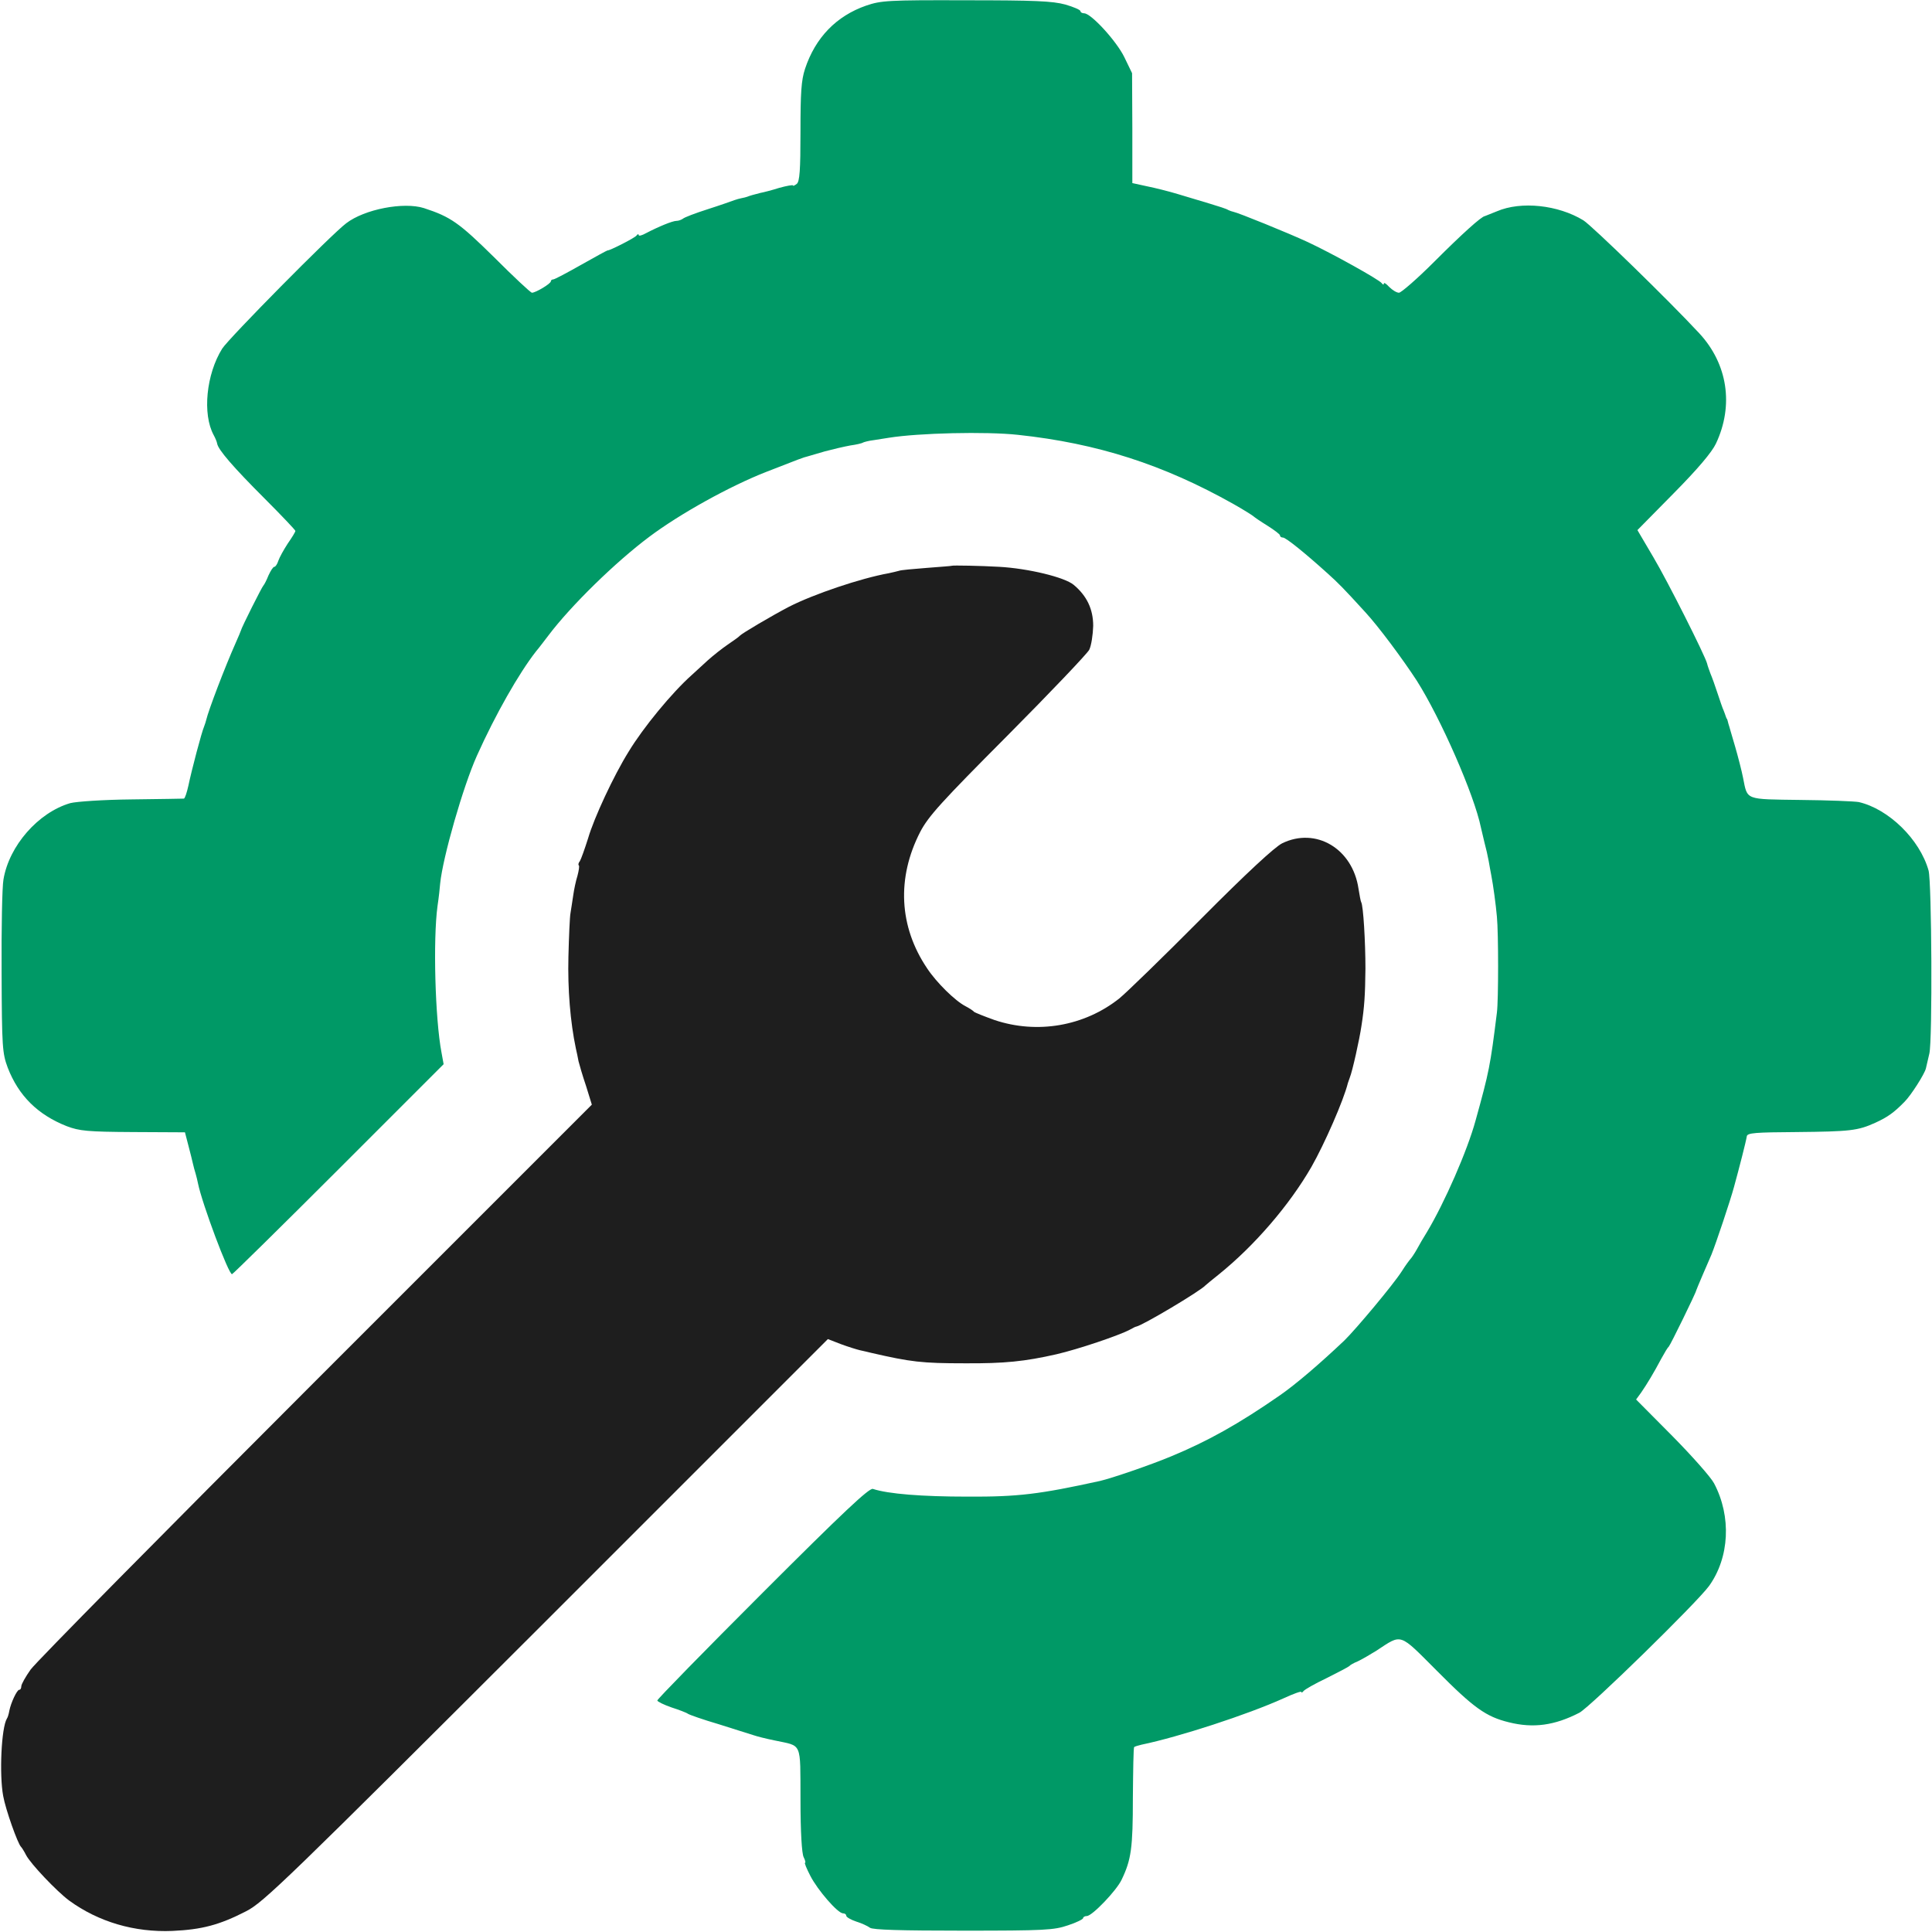
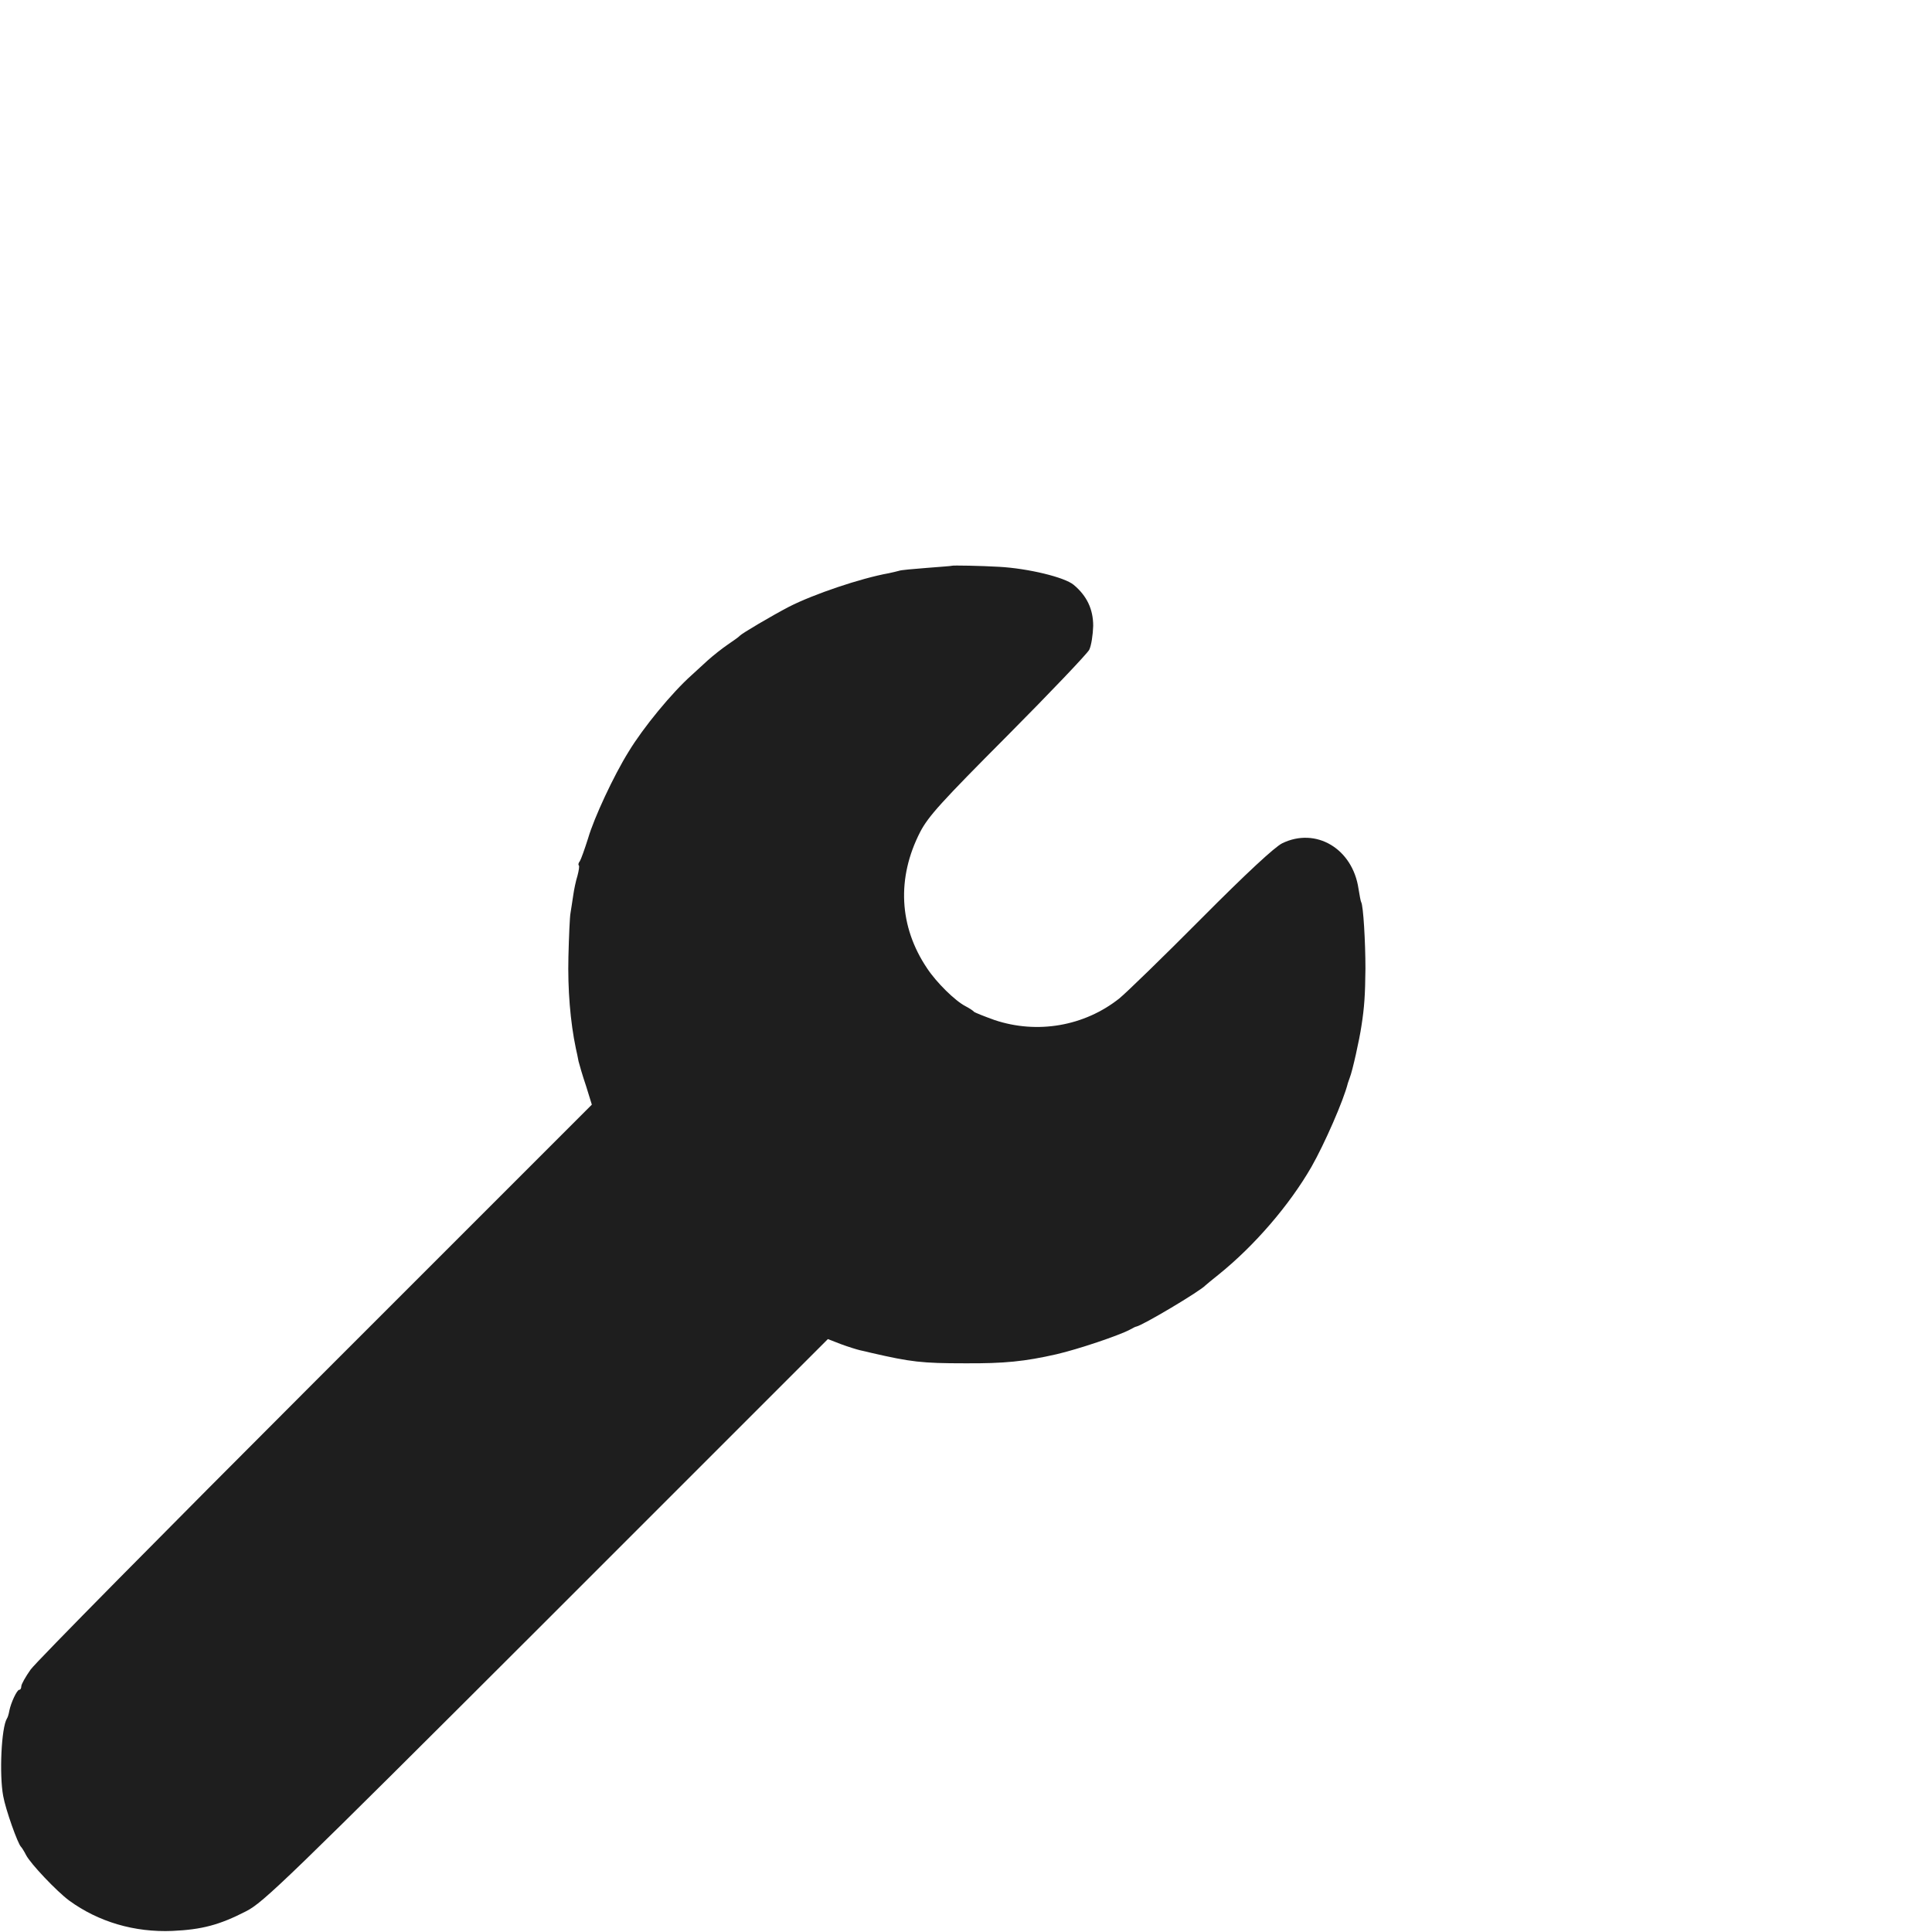
<svg xmlns="http://www.w3.org/2000/svg" version="1.0" width="726pt" height="726pt" viewBox="0 0 726 726">
  <g transform="translate(0,726) scale(0.1,-0.1)" stroke="none">
-     <path fill="#009966" d="M3255 7239 c-112 -39 -191 -120 -230 -238 -14 -43 -17 -88 -17 -237 0 -144 -3 -186 -14 -195 -8 -6 -14 -9 -14 -6 0 3 -23 -1 -52 -9 -28 -9 -60 -17 -71 -19 -10 -3 -28 -7 -40 -11 -12 -5 -26 -8 -32 -9 -5 -1 -17 -4 -25 -7 -8 -3 -53 -19 -100 -34 -47 -15 -89 -31 -94 -36 -6 -4 -16 -8 -24 -8 -15 0 -68 -22 -114 -46 -16 -9 -28 -12 -28 -7 0 4 -4 4 -8 -2 -6 -9 -103 -58 -109 -56 -2 0 -46 -24 -99 -54 -53 -30 -100 -55 -105 -55 -5 0 -9 -3 -9 -7 0 -9 -57 -43 -71 -43 -5 0 -69 60 -142 133 -132 130 -163 152 -264 185 -76 24 -223 -4 -292 -57 -56 -42 -441 -432 -466 -471 -60 -96 -75 -246 -32 -325 6 -11 12 -25 13 -32 4 -23 60 -88 177 -205 64 -64 117 -120 117 -123 0 -4 -13 -25 -29 -48 -15 -23 -31 -52 -35 -64 -4 -13 -11 -23 -15 -23 -5 0 -14 -15 -22 -32 -7 -18 -16 -35 -19 -38 -5 -4 -82 -157 -85 -170 -1 -3 -9 -23 -19 -45 -41 -92 -103 -255 -111 -290 -1 -5 -5 -17 -8 -25 -9 -20 -47 -164 -59 -222 -6 -27 -13 -48 -17 -49 -3 0 -91 -2 -196 -3 -105 -1 -208 -8 -231 -14 -120 -35 -230 -160 -251 -287 -5 -27 -8 -185 -7 -350 1 -282 3 -303 23 -357 41 -106 113 -177 222 -220 48 -18 77 -21 249 -22 l195 -1 13 -50 c7 -27 15 -58 17 -68 2 -10 7 -27 10 -37 3 -10 7 -27 9 -37 15 -75 116 -345 128 -341 5 2 186 180 402 396 l393 393 -8 44 c-24 126 -32 424 -15 550 5 33 9 71 10 85 10 99 86 364 138 480 70 156 158 310 222 392 12 14 32 41 46 59 85 113 253 277 380 372 116 87 304 191 440 244 120 47 141 55 155 58 6 2 35 10 65 19 30 8 73 18 95 22 22 3 44 8 48 11 4 2 22 7 40 9 18 3 43 7 57 9 112 18 365 24 485 11 299 -32 547 -112 810 -260 39 -22 72 -43 75 -46 3 -3 26 -19 52 -35 27 -17 48 -33 48 -37 0 -5 5 -8 11 -8 11 0 84 -59 168 -135 41 -37 58 -54 141 -145 50 -54 142 -178 194 -258 90 -142 216 -429 241 -552 2 -8 8 -33 13 -55 6 -22 13 -53 16 -70 3 -16 7 -41 10 -55 7 -36 17 -109 21 -155 6 -61 6 -315 0 -360 -25 -201 -29 -221 -80 -405 -31 -114 -117 -310 -183 -420 -12 -19 -29 -48 -38 -65 -9 -16 -20 -32 -23 -35 -3 -3 -19 -24 -34 -48 -32 -50 -172 -217 -215 -259 -95 -90 -183 -165 -242 -206 -154 -107 -272 -173 -410 -230 -79 -33 -223 -82 -266 -92 -228 -50 -308 -60 -499 -59 -170 0 -297 10 -355 29 -14 4 -111 -87 -414 -390 -218 -218 -396 -400 -396 -405 0 -4 24 -16 53 -26 28 -9 57 -20 62 -24 6 -4 57 -22 115 -39 58 -18 116 -37 130 -41 14 -5 50 -14 80 -20 106 -23 97 -1 98 -223 0 -122 5 -203 12 -216 6 -12 8 -21 5 -21 -3 0 6 -22 20 -49 27 -53 103 -141 123 -141 7 0 12 -4 12 -9 0 -5 17 -15 38 -22 20 -6 43 -17 51 -23 10 -8 117 -11 350 -11 307 0 341 2 394 20 31 10 57 23 57 27 0 4 6 8 14 8 20 0 112 96 131 137 36 75 42 119 42 307 1 103 2 189 5 191 2 2 15 6 28 9 140 29 398 113 533 174 37 17 67 28 67 24 0 -4 4 -2 8 3 4 6 43 28 87 49 44 22 82 42 85 45 3 4 17 12 32 18 15 7 46 25 70 40 98 64 83 69 228 -76 138 -139 184 -172 270 -193 92 -23 172 -12 265 36 40 21 440 412 487 476 77 107 85 261 19 386 -12 23 -83 103 -157 178 l-136 137 19 26 c22 32 48 75 76 128 12 22 24 42 28 45 6 6 102 202 103 211 1 3 12 30 25 60 13 30 27 63 32 74 17 42 71 203 85 255 19 69 45 170 48 190 2 13 32 15 187 16 201 2 230 5 296 35 46 21 70 38 110 79 24 24 75 104 80 125 1 5 7 31 13 56 12 49 9 646 -3 688 -33 117 -150 231 -262 257 -16 3 -115 7 -219 8 -211 3 -199 -2 -216 83 -5 26 -19 80 -30 118 -12 39 -22 77 -25 85 -2 8 -4 16 -5 18 -2 1 -3 5 -5 10 -1 4 -5 14 -8 22 -4 8 -14 38 -23 65 -9 28 -21 61 -27 75 -5 14 -11 30 -12 36 -7 29 -149 311 -202 400 l-60 102 136 138 c91 92 144 155 159 187 68 144 44 300 -63 415 -114 123 -402 403 -435 424 -95 58 -234 73 -325 34 -22 -9 -42 -17 -45 -18 -13 -1 -86 -67 -191 -172 -64 -64 -124 -116 -132 -116 -9 0 -25 10 -37 22 -11 12 -20 18 -20 12 0 -5 -4 -4 -8 2 -9 13 -185 111 -277 154 -73 34 -263 111 -280 114 -5 1 -14 4 -20 7 -5 4 -37 14 -70 24 -33 10 -87 26 -120 36 -33 10 -85 23 -115 29 l-55 12 0 207 -1 206 -29 60 c-29 60 -125 165 -151 165 -8 0 -14 4 -14 8 0 5 -26 16 -57 25 -48 13 -115 16 -373 16 -293 1 -319 -1 -375 -20z" />
    <path fill="#1e1e1e" d="M3577 5134 c-1 -1 -44 -4 -94 -8 -51 -4 -98 -8 -105 -11 -7 -2 -24 -6 -38 -9 -106 -19 -283 -79 -375 -126 -65 -34 -177 -100 -185 -109 -3 -4 -23 -18 -45 -33 -22 -15 -56 -42 -76 -60 -20 -18 -47 -43 -60 -55 -74 -66 -182 -197 -237 -288 -56 -90 -130 -249 -152 -325 -13 -41 -27 -80 -31 -86 -5 -6 -7 -13 -4 -16 3 -2 0 -20 -5 -39 -6 -19 -13 -52 -16 -74 -3 -22 -8 -51 -10 -65 -3 -14 -6 -88 -8 -165 -3 -123 7 -245 28 -345 3 -14 8 -35 10 -48 3 -12 15 -54 28 -92 l22 -71 -1037 -1037 c-570 -570 -1053 -1059 -1072 -1086 -19 -27 -35 -55 -35 -63 0 -7 -3 -13 -8 -13 -8 0 -31 -48 -37 -79 -2 -12 -6 -25 -9 -29 -21 -34 -29 -211 -14 -291 9 -51 55 -180 67 -191 3 -3 12 -17 19 -31 17 -33 116 -137 162 -171 110 -80 245 -120 388 -114 110 5 176 22 277 74 65 33 151 116 1128 1092 l1058 1058 49 -19 c27 -10 59 -20 72 -23 13 -3 32 -7 43 -10 148 -34 189 -39 350 -39 150 -1 226 7 345 34 82 19 233 70 275 92 11 6 22 12 25 12 23 4 240 133 260 155 3 3 25 21 50 41 134 108 265 260 348 404 49 86 121 250 137 315 1 3 4 12 7 20 10 24 37 146 44 195 11 70 14 116 15 215 0 101 -8 237 -16 250 -2 3 -6 26 -10 50 -22 151 -160 233 -287 171 -28 -14 -133 -111 -303 -282 -143 -144 -282 -279 -309 -301 -131 -104 -308 -135 -469 -81 -39 14 -74 28 -77 31 -3 4 -17 13 -32 21 -39 20 -109 89 -144 142 -106 157 -115 340 -26 513 31 59 78 111 328 362 160 161 298 306 307 322 8 16 14 57 15 90 0 63 -24 113 -73 154 -34 29 -172 62 -280 68 -69 4 -175 6 -178 4z" />
  </g>
</svg>